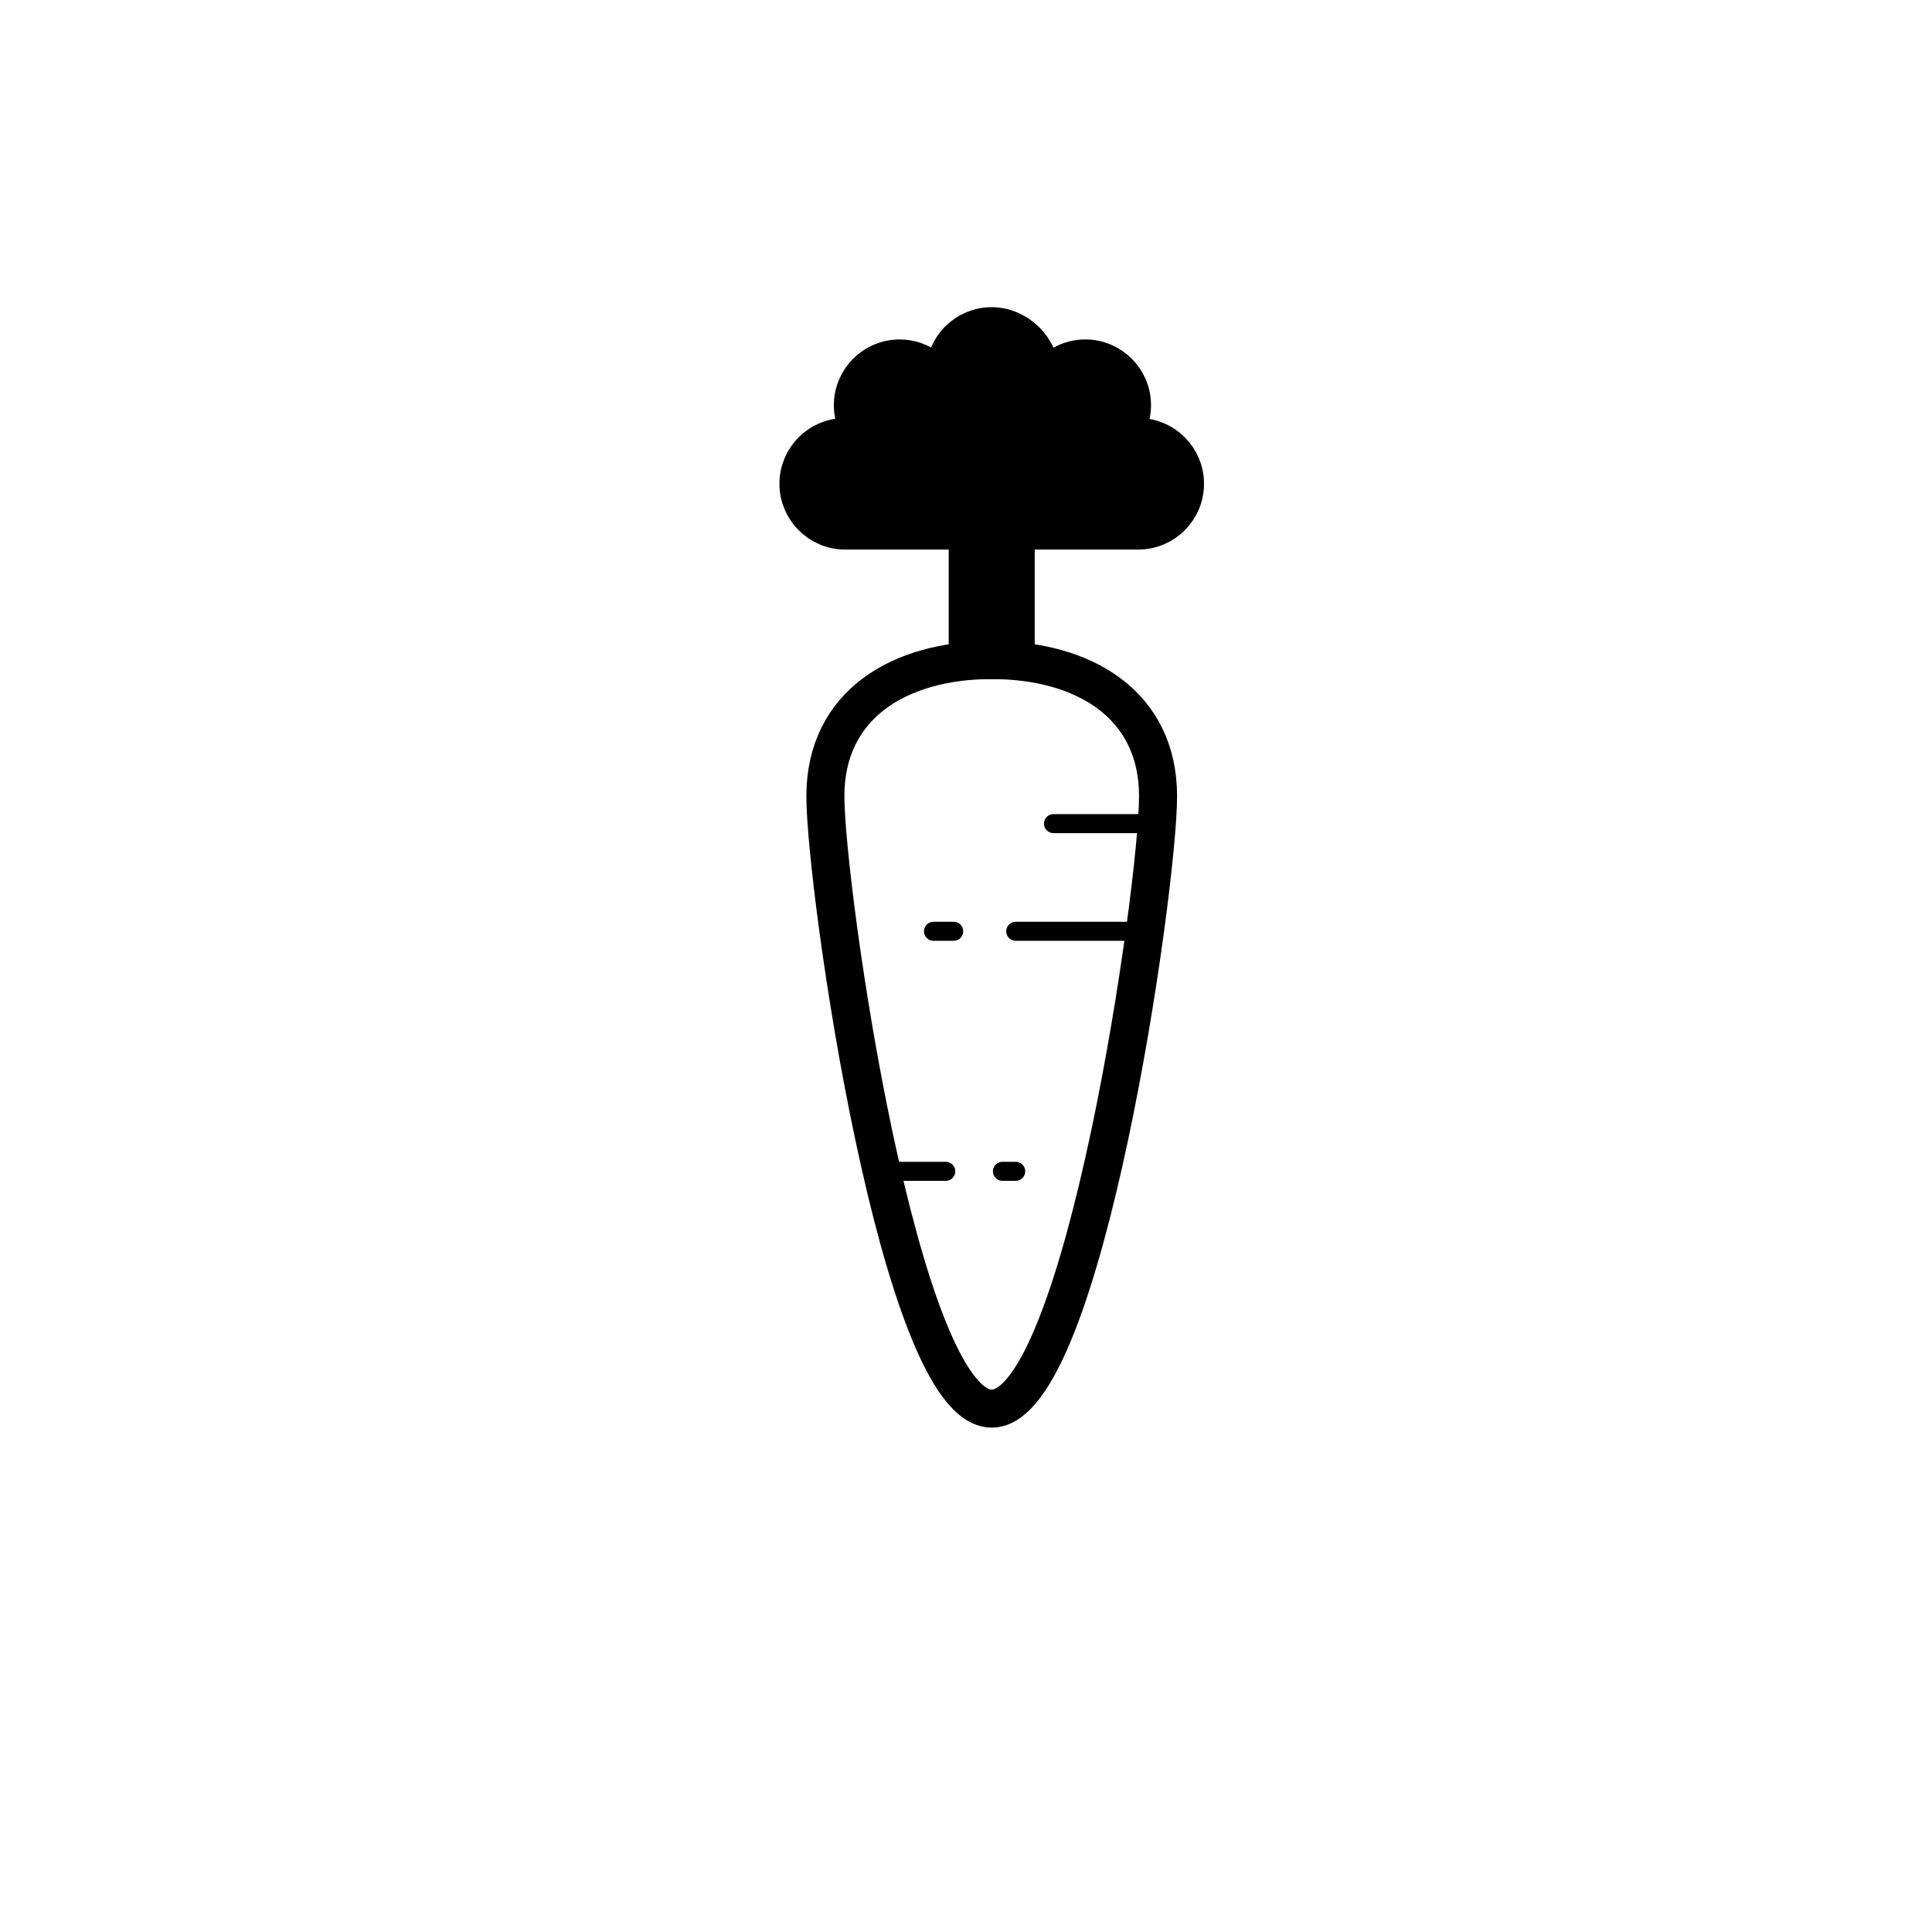
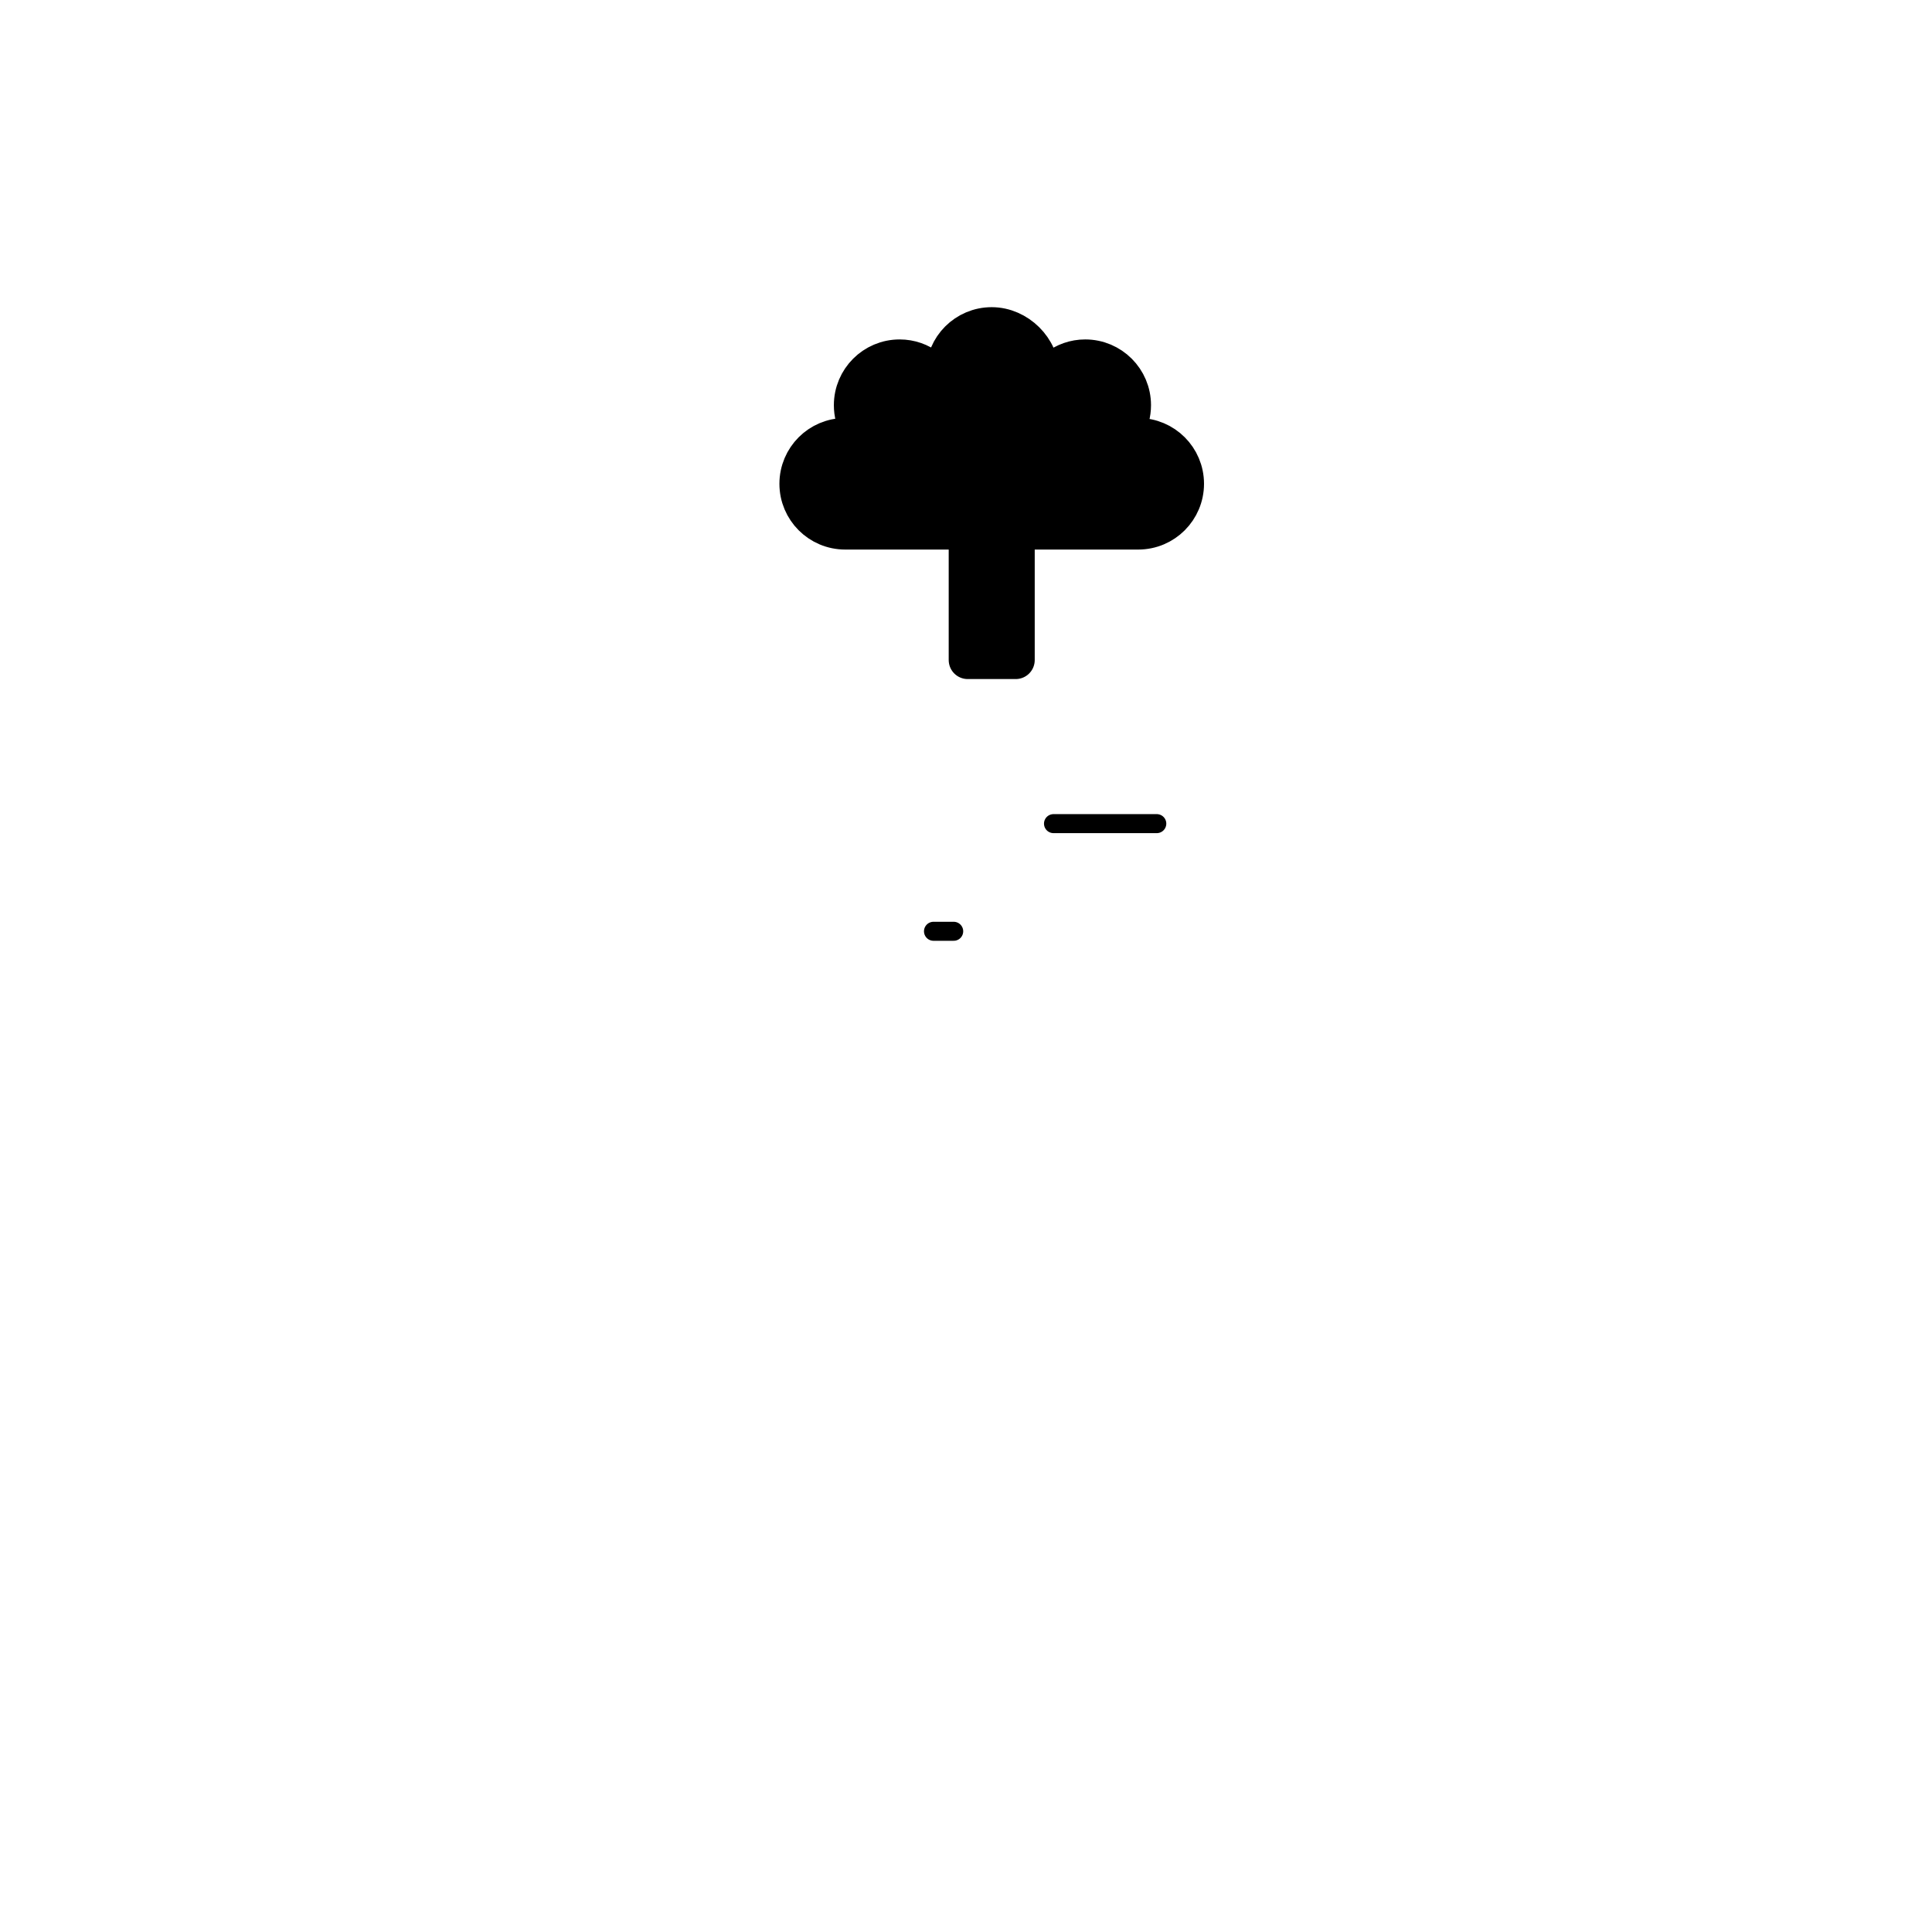
<svg xmlns="http://www.w3.org/2000/svg" width="800px" height="800px" version="1.1" viewBox="144 144 512 512">
  <g stroke="#000000" stroke-linecap="round" stroke-linejoin="round" stroke-miterlimit="10">
-     <path transform="matrix(5.038 0 0 5.038 148.09 148.09)" d="m60.105 41.068c0 4.832-3.918 32.216-8.75 32.216-4.832 0-8.75-27.383-8.75-32.216 0-4.833 3.918-7.159 8.75-7.159 4.831-7.76e-4 8.75 2.325 8.75 7.159z" fill="none" stroke-width="2" />
    <path transform="matrix(5.038 0 0 5.038 148.09 148.09)" d="m54.605 42.513h5.433" fill="none" />
-     <path transform="matrix(5.038 0 0 5.038 148.09 148.09)" d="m59.412 48.176h-6.795" fill="none" />
-     <path transform="matrix(5.038 0 0 5.038 148.09 148.09)" d="m45.57 60.803h3.368" fill="none" />
    <path transform="matrix(5.038 0 0 5.038 148.09 148.09)" d="m49.355 48.176h-1.063" fill="none" />
-     <path transform="matrix(5.038 0 0 5.038 148.09 148.09)" d="m51.917 60.803h0.7" fill="none" />
    <path transform="matrix(5.038 0 0 5.038 148.09 148.09)" d="m53.918 19.835c0.293-1.031 1.231-1.792 2.356-1.792 1.358 0 2.46 1.101 2.46 2.46 0 0.874-0.459 1.637-1.146 2.073 0.015 0.021 0.032 0.042 0.047 0.063 0.403-0.288 0.893-0.463 1.427-0.463 1.358 0 2.46 1.101 2.46 2.46s-1.101 2.46-2.46 2.46h-6.445v6.812h-2.525v-6.812h-6.445c-1.358 0-2.46-1.101-2.46-2.46s1.101-2.46 2.46-2.46c0.533 0 1.024 0.174 1.427 0.463 0.022-0.031 0.046-0.061 0.069-0.092-0.658-0.441-1.092-1.192-1.092-2.044 0-1.358 1.101-2.46 2.46-2.46 1.116 0 2.048 0.748 2.348 1.767l0.035-1.004c0-1.358 1.101-2.46 2.46-2.46s2.562 1.183 2.562 2.542z" stroke-width="2" />
  </g>
</svg>